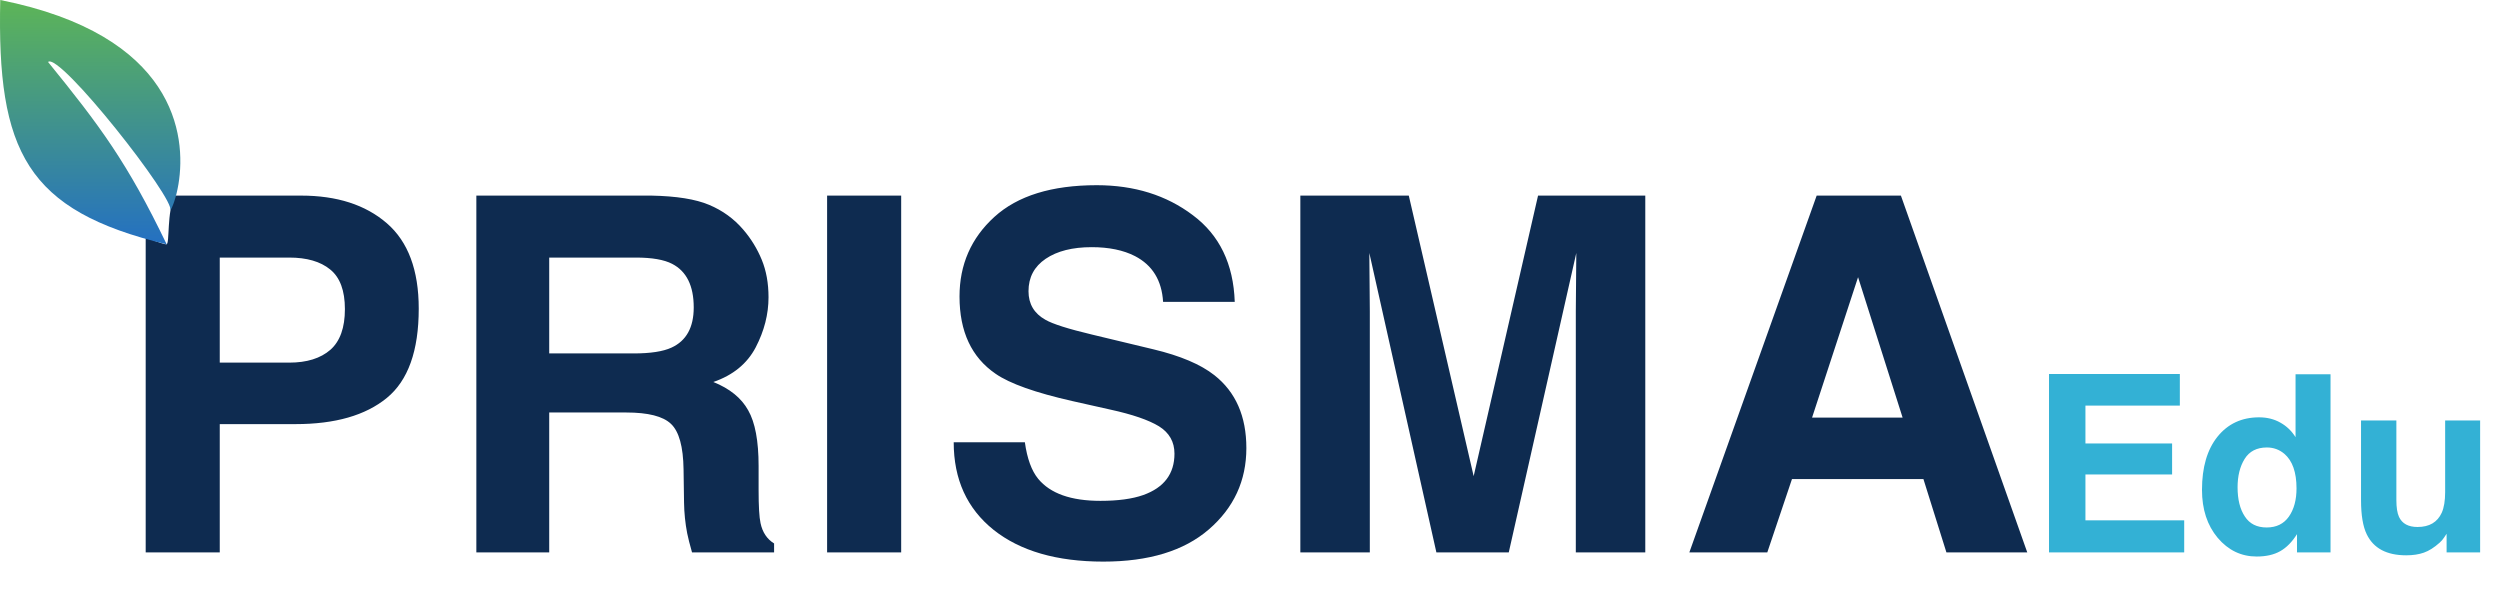
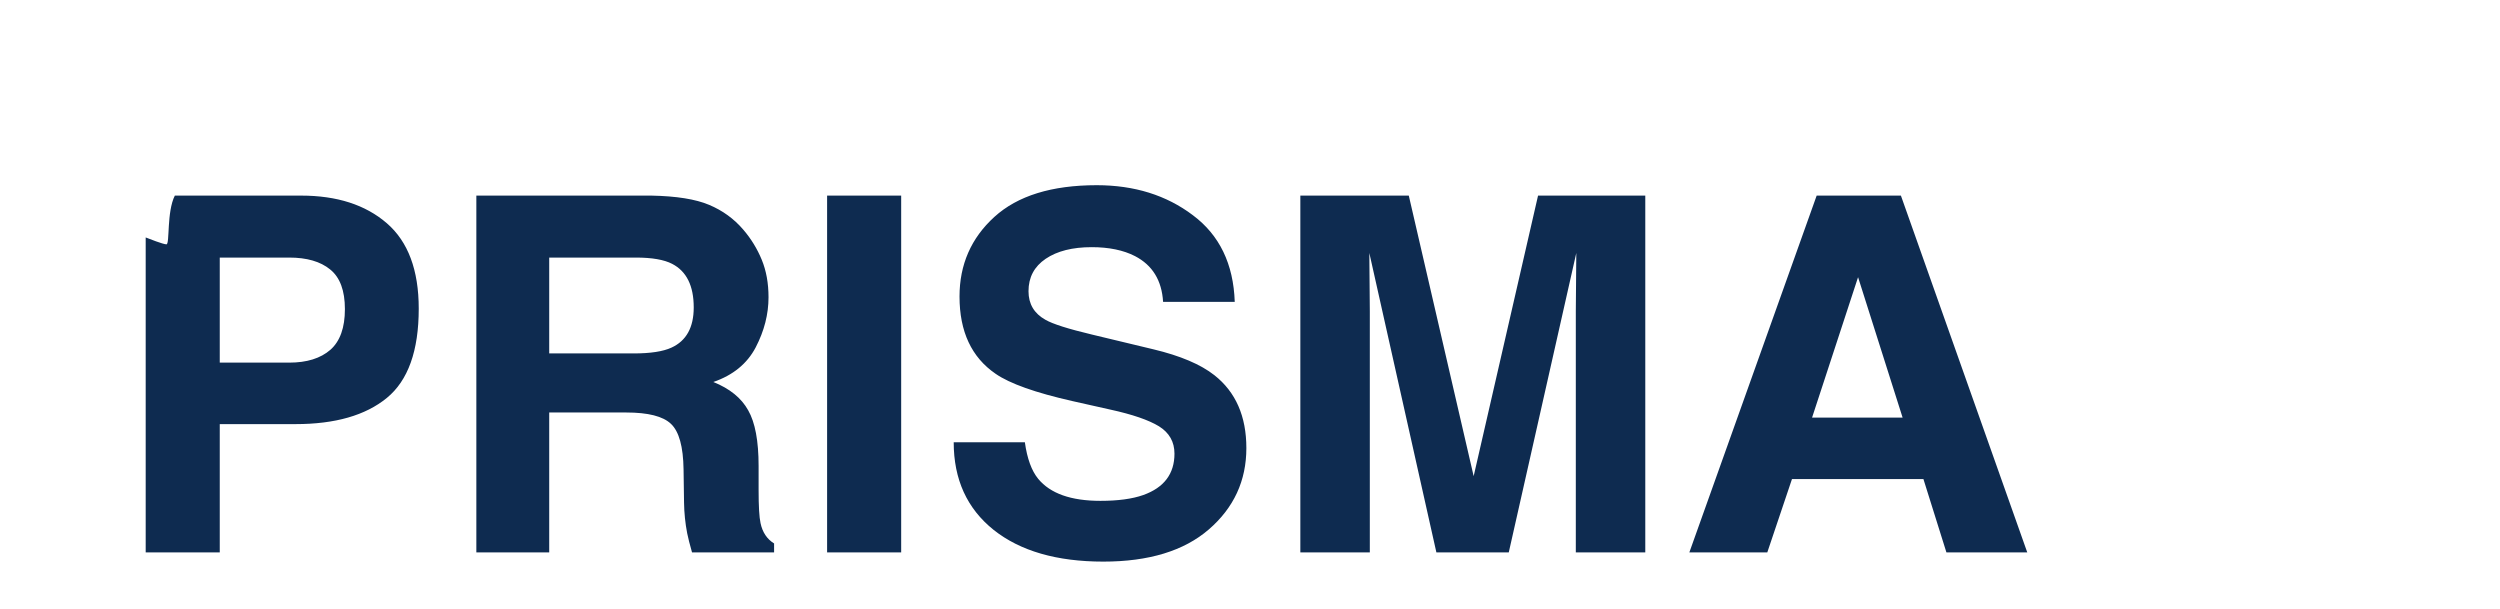
<svg xmlns="http://www.w3.org/2000/svg" width="706" height="172" viewBox="0 0 706 172" fill="none">
-   <path d="M613.4 133.988H588.928V146.942H616.818V156H578.64V105.619H615.588V114.54H588.928V125.238H613.4V133.988ZM658.142 105.688V156H648.674V150.839C647.284 153.049 645.7 154.656 643.923 155.658C642.146 156.661 639.935 157.162 637.292 157.162C632.94 157.162 629.271 155.408 626.286 151.898C623.324 148.367 621.843 143.843 621.843 138.329C621.843 131.972 623.301 126.97 626.218 123.324C629.157 119.678 633.076 117.855 637.976 117.855C640.231 117.855 642.237 118.357 643.991 119.359C645.746 120.339 647.17 121.706 648.264 123.461V105.688H658.142ZM631.892 137.611C631.892 141.052 632.575 143.798 633.942 145.849C635.287 147.922 637.338 148.959 640.095 148.959C642.852 148.959 644.948 147.934 646.384 145.883C647.819 143.832 648.537 141.177 648.537 137.919C648.537 133.362 647.386 130.103 645.085 128.144C643.672 126.959 642.032 126.366 640.163 126.366C637.315 126.366 635.218 127.449 633.874 129.613C632.552 131.755 631.892 134.421 631.892 137.611ZM690.92 150.736C690.829 150.85 690.601 151.192 690.236 151.762C689.872 152.331 689.439 152.833 688.938 153.266C687.411 154.633 685.93 155.567 684.494 156.068C683.081 156.57 681.418 156.82 679.504 156.82C673.99 156.82 670.275 154.838 668.361 150.873C667.29 148.686 666.755 145.461 666.755 141.2V118.744H676.735V141.2C676.735 143.319 676.986 144.914 677.487 145.985C678.376 147.877 680.119 148.822 682.717 148.822C686.044 148.822 688.322 147.478 689.553 144.789C690.191 143.331 690.51 141.405 690.51 139.013V118.744H700.388V156H690.92V150.736Z" fill="#33B1D5" />
-   <path d="M309.727 52.299C320.345 52.299 329.391 55.124 336.865 60.775C344.385 66.381 348.327 74.538 348.691 85.248H328.457C328.092 79.187 325.449 74.88 320.527 72.328C317.246 70.642 313.167 69.799 308.291 69.799C302.868 69.799 298.538 70.893 295.303 73.08C292.067 75.268 290.449 78.321 290.449 82.24C290.449 85.841 292.044 88.529 295.234 90.307C297.285 91.492 301.66 92.882 308.359 94.477L325.723 98.647C333.333 100.469 339.076 102.908 342.949 105.961C348.965 110.701 351.973 117.559 351.973 126.537C351.973 135.743 348.441 143.399 341.377 149.506C334.359 155.567 324.424 158.598 311.572 158.598C298.447 158.598 288.125 155.613 280.605 149.643C273.086 143.627 269.326 135.378 269.326 124.896H289.424C290.062 129.499 291.315 132.94 293.184 135.219C296.602 139.366 302.458 141.439 310.752 141.439C315.719 141.439 319.753 140.893 322.852 139.799C328.73 137.702 331.67 133.806 331.67 128.109C331.67 124.783 330.212 122.208 327.295 120.385C324.378 118.607 319.798 117.035 313.555 115.668L302.891 113.275C292.409 110.906 285.163 108.331 281.152 105.551C274.362 100.902 270.967 93.633 270.967 83.744C270.967 74.721 274.248 67.224 280.811 61.254C287.373 55.284 297.012 52.299 309.727 52.299ZM85.029 55.238C95.147 55.238 103.213 57.836 109.229 63.031C115.244 68.227 118.252 76.27 118.252 87.162C118.252 99.057 115.244 107.465 109.229 112.387C103.213 117.309 94.622 119.77 83.457 119.77H62.06V156H41.143V67.056C41.965 67.381 46.1 69 47 69C47.983 69 47.035 59.826 49.374 55.238H85.029ZM183.945 55.238C191.009 55.375 196.432 56.241 200.215 57.836C204.043 59.431 207.279 61.778 209.922 64.877C212.109 67.429 213.841 70.255 215.117 73.353C216.393 76.453 217.031 79.984 217.031 83.949C217.031 88.734 215.824 93.451 213.408 98.1C210.993 102.702 207.005 105.961 201.445 107.875C206.094 109.743 209.375 112.41 211.289 115.873C213.249 119.291 214.229 124.532 214.229 131.596V138.363C214.229 142.966 214.411 146.088 214.775 147.729C215.322 150.326 216.598 152.24 218.604 153.471V156H195.43C194.792 153.767 194.336 151.967 194.062 150.6C193.516 147.774 193.219 144.88 193.174 141.918L193.037 132.553C192.946 126.127 191.761 121.843 189.482 119.701C187.249 117.559 183.034 116.488 176.836 116.488H155.098V156H134.521V55.238H183.945ZM254.492 156H233.574V55.238H254.492V156ZM416.162 134.467L434.346 55.238H464.629V156H445.01V87.846C445.01 85.886 445.033 83.152 445.078 79.643C445.124 76.088 445.146 73.353 445.146 71.439L426.074 156H405.635L386.699 71.439C386.699 73.353 386.722 76.088 386.768 79.643C386.813 83.152 386.836 85.886 386.836 87.846V156H367.217V55.238H397.842L416.162 134.467ZM572.5 156H549.668L543.174 135.287H506.055L499.082 156H477.07L513.027 55.238H536.816L572.5 156ZM511.729 117.924H537.295L524.717 78.275L511.729 117.924ZM62.06 102.406H81.68C86.647 102.406 90.521 101.199 93.301 98.783C96.035 96.368 97.402 92.54 97.402 87.299C97.402 82.058 96.012 78.321 93.232 76.088C90.498 73.855 86.647 72.738 81.68 72.738H62.06V102.406ZM155.098 99.809H178.955C183.695 99.809 187.249 99.262 189.619 98.168C193.812 96.254 195.908 92.471 195.908 86.82C195.908 80.713 193.88 76.612 189.824 74.516C187.546 73.331 184.128 72.738 179.57 72.738H155.098V99.809Z" fill="#0E2B50" />
-   <path d="M13.57 17.5C28.133 35.414 35.983 45.926 47.07 69C7.454 59.489 -0.88 42.776 0.07 0C49.501 9.859 52.706 38.142 50.396 52C49.759 55.817 48.705 58.54 48.082 59.482C48.078 59.488 48.074 59.494 48.07 59.5C48.074 59.494 48.078 59.488 48.082 59.482C49.846 56.632 16.762 14.566 13.57 17.5Z" fill="url(#paint0_linear_1_21)" />
+   <path d="M309.727 52.299C320.345 52.299 329.391 55.124 336.865 60.775C344.385 66.381 348.327 74.538 348.691 85.248H328.457C328.092 79.187 325.449 74.88 320.527 72.328C317.246 70.642 313.167 69.799 308.291 69.799C302.868 69.799 298.538 70.893 295.303 73.08C292.067 75.268 290.449 78.321 290.449 82.24C290.449 85.841 292.044 88.529 295.234 90.307C297.285 91.492 301.66 92.882 308.359 94.477L325.723 98.647C333.333 100.469 339.076 102.908 342.949 105.961C348.965 110.701 351.973 117.559 351.973 126.537C351.973 135.743 348.441 143.399 341.377 149.506C334.359 155.567 324.424 158.598 311.572 158.598C298.447 158.598 288.125 155.613 280.605 149.643C273.086 143.627 269.326 135.378 269.326 124.896H289.424C290.062 129.499 291.315 132.94 293.184 135.219C296.602 139.366 302.458 141.439 310.752 141.439C315.719 141.439 319.753 140.893 322.852 139.799C328.73 137.702 331.67 133.806 331.67 128.109C331.67 124.783 330.212 122.208 327.295 120.385C324.378 118.607 319.798 117.035 313.555 115.668L302.891 113.275C292.409 110.906 285.163 108.331 281.152 105.551C274.362 100.902 270.967 93.633 270.967 83.744C270.967 74.721 274.248 67.224 280.811 61.254C287.373 55.284 297.012 52.299 309.727 52.299ZM85.029 55.238C95.147 55.238 103.213 57.836 109.229 63.031C115.244 68.227 118.252 76.27 118.252 87.162C118.252 99.057 115.244 107.465 109.229 112.387C103.213 117.309 94.622 119.77 83.457 119.77H62.06V156H41.143V67.056C41.965 67.381 46.1 69 47 69C47.983 69 47.035 59.826 49.374 55.238H85.029ZM183.945 55.238C191.009 55.375 196.432 56.241 200.215 57.836C204.043 59.431 207.279 61.778 209.922 64.877C212.109 67.429 213.841 70.255 215.117 73.353C216.393 76.453 217.031 79.984 217.031 83.949C217.031 88.734 215.824 93.451 213.408 98.1C210.993 102.702 207.005 105.961 201.445 107.875C206.094 109.743 209.375 112.41 211.289 115.873C213.249 119.291 214.229 124.532 214.229 131.596V138.363C214.229 142.966 214.411 146.088 214.775 147.729C215.322 150.326 216.598 152.24 218.604 153.471V156H195.43C194.792 153.767 194.336 151.967 194.062 150.6C193.516 147.774 193.219 144.88 193.174 141.918L193.037 132.553C192.946 126.127 191.761 121.843 189.482 119.701C187.249 117.559 183.034 116.488 176.836 116.488H155.098V156H134.521V55.238H183.945ZM254.492 156H233.574V55.238H254.492V156ZM416.162 134.467L434.346 55.238H464.629V156H445.01V87.846C445.01 85.886 445.033 83.152 445.078 79.643C445.124 76.088 445.146 73.353 445.146 71.439L426.074 156H405.635L386.699 71.439C386.699 73.353 386.722 76.088 386.768 79.643C386.813 83.152 386.836 85.886 386.836 87.846V156H367.217V55.238H397.842L416.162 134.467M572.5 156H549.668L543.174 135.287H506.055L499.082 156H477.07L513.027 55.238H536.816L572.5 156ZM511.729 117.924H537.295L524.717 78.275L511.729 117.924ZM62.06 102.406H81.68C86.647 102.406 90.521 101.199 93.301 98.783C96.035 96.368 97.402 92.54 97.402 87.299C97.402 82.058 96.012 78.321 93.232 76.088C90.498 73.855 86.647 72.738 81.68 72.738H62.06V102.406ZM155.098 99.809H178.955C183.695 99.809 187.249 99.262 189.619 98.168C193.812 96.254 195.908 92.471 195.908 86.82C195.908 80.713 193.88 76.612 189.824 74.516C187.546 73.331 184.128 72.738 179.57 72.738H155.098V99.809Z" fill="#0E2B50" />
  <defs>
    <linearGradient id="paint0_linear_1_21" x1="25.465" y1="0" x2="25.465" y2="69" gradientUnits="userSpaceOnUse">
      <stop stop-color="#5DB557" />
      <stop offset="1" stop-color="#2470C2" />
    </linearGradient>
  </defs>
</svg>